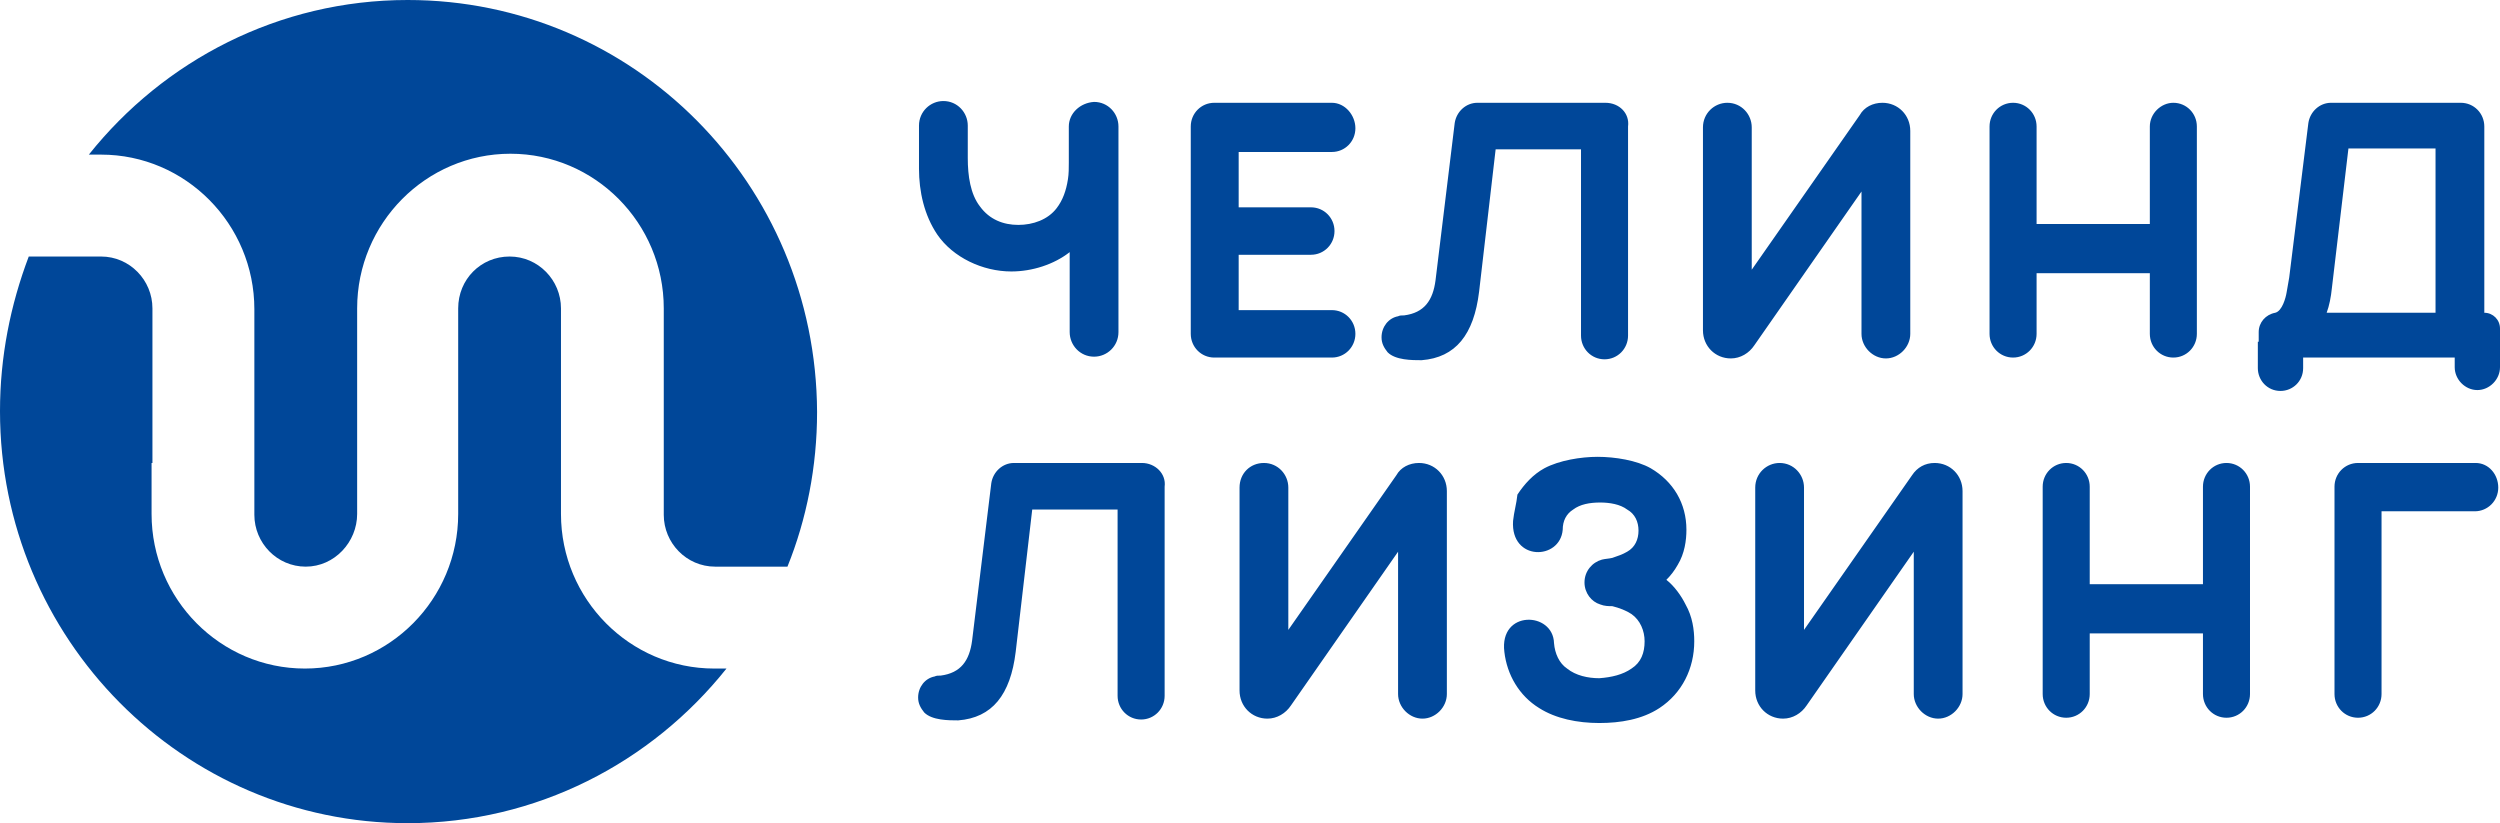
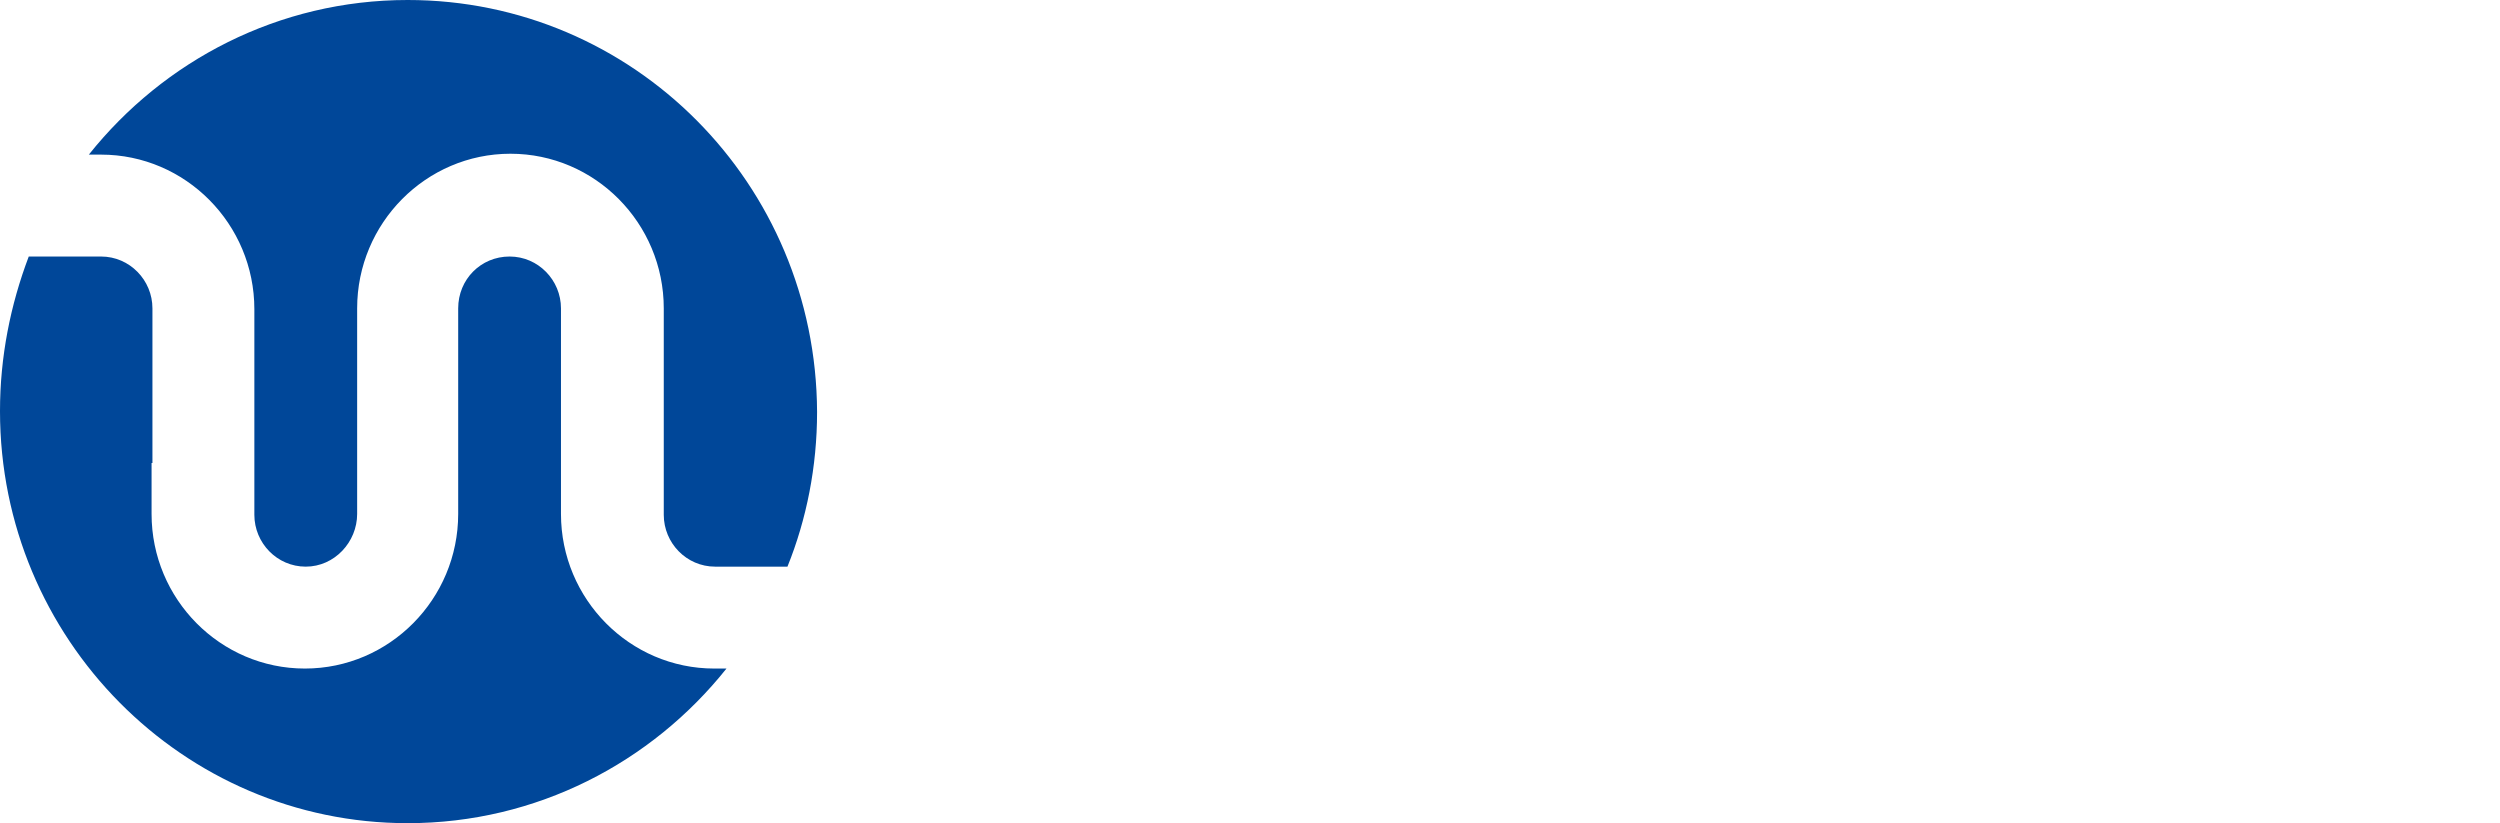
<svg xmlns="http://www.w3.org/2000/svg" width="164" height="54" viewBox="0 0 164 54" fill="none">
  <path fill-rule="evenodd" clip-rule="evenodd" d="M10 30.371V20.228C10 18.384 8.514 16.828 6.629 16.828H1.886C0.686 19.998 0 23.398 0 26.971C0 41.898 12 54 26.743 54C35.2 54 42.743 50.023 47.657 43.857H46.857C41.314 43.857 36.8 39.304 36.8 33.714V20.228C36.8 18.384 35.314 16.828 33.429 16.828C31.543 16.828 30.057 18.327 30.057 20.228V33.714C30.057 39.304 25.543 43.857 20 43.857C14.457 43.857 9.943 39.304 9.943 33.714V30.371H10ZM26.743 0C18.286 0 10.743 3.977 5.829 10.143H6.629C12.171 10.143 16.686 14.696 16.686 20.286V33.772C16.686 35.616 18.171 37.172 20.057 37.172C21.943 37.172 23.429 35.558 23.429 33.714V20.228C23.429 14.638 27.943 10.085 33.486 10.085C39.029 10.085 43.543 14.638 43.543 20.228V33.772C43.543 35.616 45.029 37.172 46.914 37.172H51.657C52.914 34.06 53.6 30.602 53.6 27.029C53.543 12.045 41.543 0 26.743 0Z" fill="#004799" />
-   <path d="M70.114 8.299V10.662C70.114 11.008 70.114 11.411 70.057 11.757C69.943 12.506 69.714 13.14 69.314 13.659C68.743 14.408 67.771 14.754 66.8 14.754C65.829 14.754 64.914 14.408 64.286 13.543C63.657 12.736 63.486 11.526 63.486 10.373V8.241C63.486 7.377 62.8 6.628 61.886 6.628C61.029 6.628 60.286 7.319 60.286 8.241V11.065C60.286 12.563 60.629 14.12 61.486 15.387C62.514 16.886 64.457 17.808 66.343 17.808C67.714 17.808 69.143 17.347 70.171 16.54V21.784C70.171 22.649 70.857 23.398 71.771 23.398C72.629 23.398 73.371 22.706 73.371 21.784V8.299C73.371 7.434 72.686 6.685 71.771 6.685C70.857 6.743 70.114 7.434 70.114 8.299ZM122 7.55L114.914 17.693V8.356C114.914 7.492 114.229 6.743 113.314 6.743C112.457 6.743 111.714 7.434 111.714 8.356V21.669C111.714 22.706 112.514 23.513 113.543 23.513C114.171 23.513 114.743 23.168 115.086 22.649L122.114 12.563V21.9C122.114 22.764 122.857 23.513 123.714 23.513C124.571 23.513 125.314 22.764 125.314 21.9V8.587C125.314 7.55 124.514 6.743 123.486 6.743C122.857 6.743 122.286 7.031 122 7.55ZM105.314 6.743H96.914C96.171 6.743 95.543 7.319 95.429 8.068L94.171 18.384C94 19.71 93.429 20.517 92.114 20.689C91.943 20.689 91.829 20.689 91.714 20.747C91.086 20.862 90.629 21.439 90.629 22.13C90.629 22.534 90.8 22.822 91.029 23.11C91.543 23.629 92.629 23.629 93.257 23.629C95.486 23.456 96.686 21.957 97.029 19.133L98.114 9.797H103.714V22.015C103.714 22.879 104.4 23.571 105.257 23.571C106.114 23.571 106.8 22.879 106.8 22.015V8.299C106.914 7.434 106.229 6.743 105.314 6.743ZM87.371 6.743H79.657C78.8 6.743 78.114 7.434 78.114 8.299V21.9C78.114 22.764 78.8 23.456 79.657 23.456H87.371C88.229 23.456 88.914 22.764 88.914 21.9C88.914 21.035 88.229 20.344 87.371 20.344H81.257V16.713H86C86.857 16.713 87.543 16.021 87.543 15.157C87.543 14.292 86.857 13.601 86 13.601H81.257V9.97H87.371C88.229 9.97 88.914 9.279 88.914 8.414C88.914 7.55 88.229 6.743 87.371 6.743ZM141.029 8.299V14.696H133.6V8.299C133.6 7.434 132.914 6.743 132.057 6.743C131.2 6.743 130.514 7.434 130.514 8.299V21.9C130.514 22.764 131.2 23.456 132.057 23.456C132.914 23.456 133.6 22.764 133.6 21.9V17.923H141.029V21.9C141.029 22.764 141.714 23.456 142.571 23.456C143.429 23.456 144.114 22.764 144.114 21.9V8.299C144.114 7.434 143.429 6.743 142.571 6.743C141.771 6.743 141.029 7.434 141.029 8.299ZM159.771 20.517H152.629C152.8 20.055 152.914 19.479 152.971 18.903L154.057 9.74H159.771V20.517ZM148.114 22.418V24.147C148.114 24.954 148.743 25.646 149.6 25.646C150.4 25.646 151.086 25.012 151.086 24.147V23.456H161.029V24.09C161.029 24.896 161.714 25.588 162.514 25.588C163.314 25.588 164 24.896 164 24.09V21.554C164 20.978 163.543 20.517 162.971 20.517V8.299C162.971 7.434 162.286 6.743 161.429 6.743H152.914C152.171 6.743 151.543 7.319 151.429 8.068L150.171 18.211C150.114 18.5 150.057 18.845 150 19.191C149.943 19.537 149.714 20.401 149.257 20.517C148.629 20.632 148.171 21.151 148.171 21.784V22.418H148.114ZM91.6 31.178L84.514 41.321V31.985C84.514 31.121 83.829 30.371 82.914 30.371C82 30.371 81.314 31.063 81.314 31.985V45.298C81.314 46.335 82.114 47.142 83.143 47.142C83.771 47.142 84.343 46.796 84.686 46.278L91.714 36.192V45.528C91.714 46.393 92.457 47.142 93.314 47.142C94.171 47.142 94.914 46.393 94.914 45.528V32.216C94.914 31.178 94.114 30.371 93.086 30.371C92.457 30.371 91.886 30.66 91.6 31.178ZM125.429 31.178L118.343 41.321V31.985C118.343 31.121 117.657 30.371 116.743 30.371C115.886 30.371 115.143 31.063 115.143 31.985V45.298C115.143 46.335 115.943 47.142 116.971 47.142C117.6 47.142 118.171 46.796 118.514 46.278L125.543 36.192V45.528C125.543 46.393 126.286 47.142 127.143 47.142C128 47.142 128.743 46.393 128.743 45.528V32.216C128.743 31.178 127.943 30.371 126.914 30.371C126.286 30.371 125.771 30.66 125.429 31.178ZM74.914 30.371H66.514C65.771 30.371 65.143 30.948 65.029 31.697L63.771 42.013C63.6 43.338 63.029 44.145 61.714 44.318C61.543 44.318 61.429 44.318 61.314 44.376C60.686 44.491 60.229 45.067 60.229 45.759C60.229 46.162 60.4 46.45 60.629 46.739C61.143 47.257 62.229 47.257 62.857 47.257C65.086 47.084 66.286 45.586 66.629 42.762L67.714 33.426H73.314V45.644C73.314 46.508 74 47.2 74.857 47.2C75.714 47.2 76.4 46.508 76.4 45.644V31.927C76.514 31.063 75.771 30.371 74.914 30.371ZM144.514 31.927V38.324H137.086V31.927C137.086 31.063 136.4 30.371 135.543 30.371C134.686 30.371 134 31.063 134 31.927V45.528C134 46.393 134.686 47.084 135.543 47.084C136.4 47.084 137.086 46.393 137.086 45.528V41.552H144.514V45.528C144.514 46.393 145.2 47.084 146.057 47.084C146.914 47.084 147.6 46.393 147.6 45.528V31.927C147.6 31.063 146.914 30.371 146.057 30.371C145.2 30.371 144.514 31.063 144.514 31.927ZM99.257 34.175C99.086 36.826 102.343 36.768 102.514 34.751C102.514 34.175 102.743 33.714 103.2 33.426C103.657 33.08 104.286 32.965 104.971 32.965C105.6 32.965 106.286 33.08 106.743 33.426C107.257 33.714 107.486 34.233 107.486 34.809C107.486 35.385 107.257 35.904 106.743 36.192C106.457 36.365 106.114 36.48 105.771 36.596C105.543 36.653 105.314 36.653 105.086 36.711C104.457 36.884 103.943 37.46 103.943 38.209C103.943 38.901 104.4 39.477 104.971 39.65C105.257 39.765 105.543 39.765 105.771 39.765C106.229 39.88 106.686 40.053 107.029 40.284C107.6 40.687 107.886 41.379 107.886 42.07C107.886 42.82 107.657 43.454 107.029 43.857C106.457 44.26 105.714 44.433 104.914 44.491C104.171 44.491 103.371 44.318 102.8 43.857C102.286 43.511 102 42.877 101.943 42.186C101.886 40.111 98.343 39.996 98.686 42.762C98.857 44.26 99.657 45.644 100.971 46.45C102.057 47.142 103.486 47.43 104.914 47.43C106.286 47.43 107.714 47.2 108.857 46.45C110.343 45.471 111.143 43.857 111.143 42.07C111.143 41.321 111.029 40.457 110.571 39.65C110.286 39.074 109.829 38.44 109.314 38.036C109.6 37.748 109.829 37.46 110.057 37.057C110.514 36.307 110.629 35.443 110.629 34.751C110.629 33.022 109.771 31.582 108.286 30.717C107.371 30.198 105.943 29.968 104.8 29.968C103.714 29.968 102.286 30.198 101.314 30.717C100.571 31.121 100 31.755 99.543 32.446C99.486 33.022 99.314 33.599 99.257 34.175ZM162.4 30.371H154.686C153.829 30.371 153.143 31.063 153.143 31.927V45.528C153.143 46.393 153.829 47.084 154.686 47.084C155.543 47.084 156.229 46.393 156.229 45.528V33.541H162.343C163.2 33.541 163.886 32.849 163.886 31.985C163.886 31.121 163.257 30.371 162.4 30.371Z" fill="#004799" />
</svg>